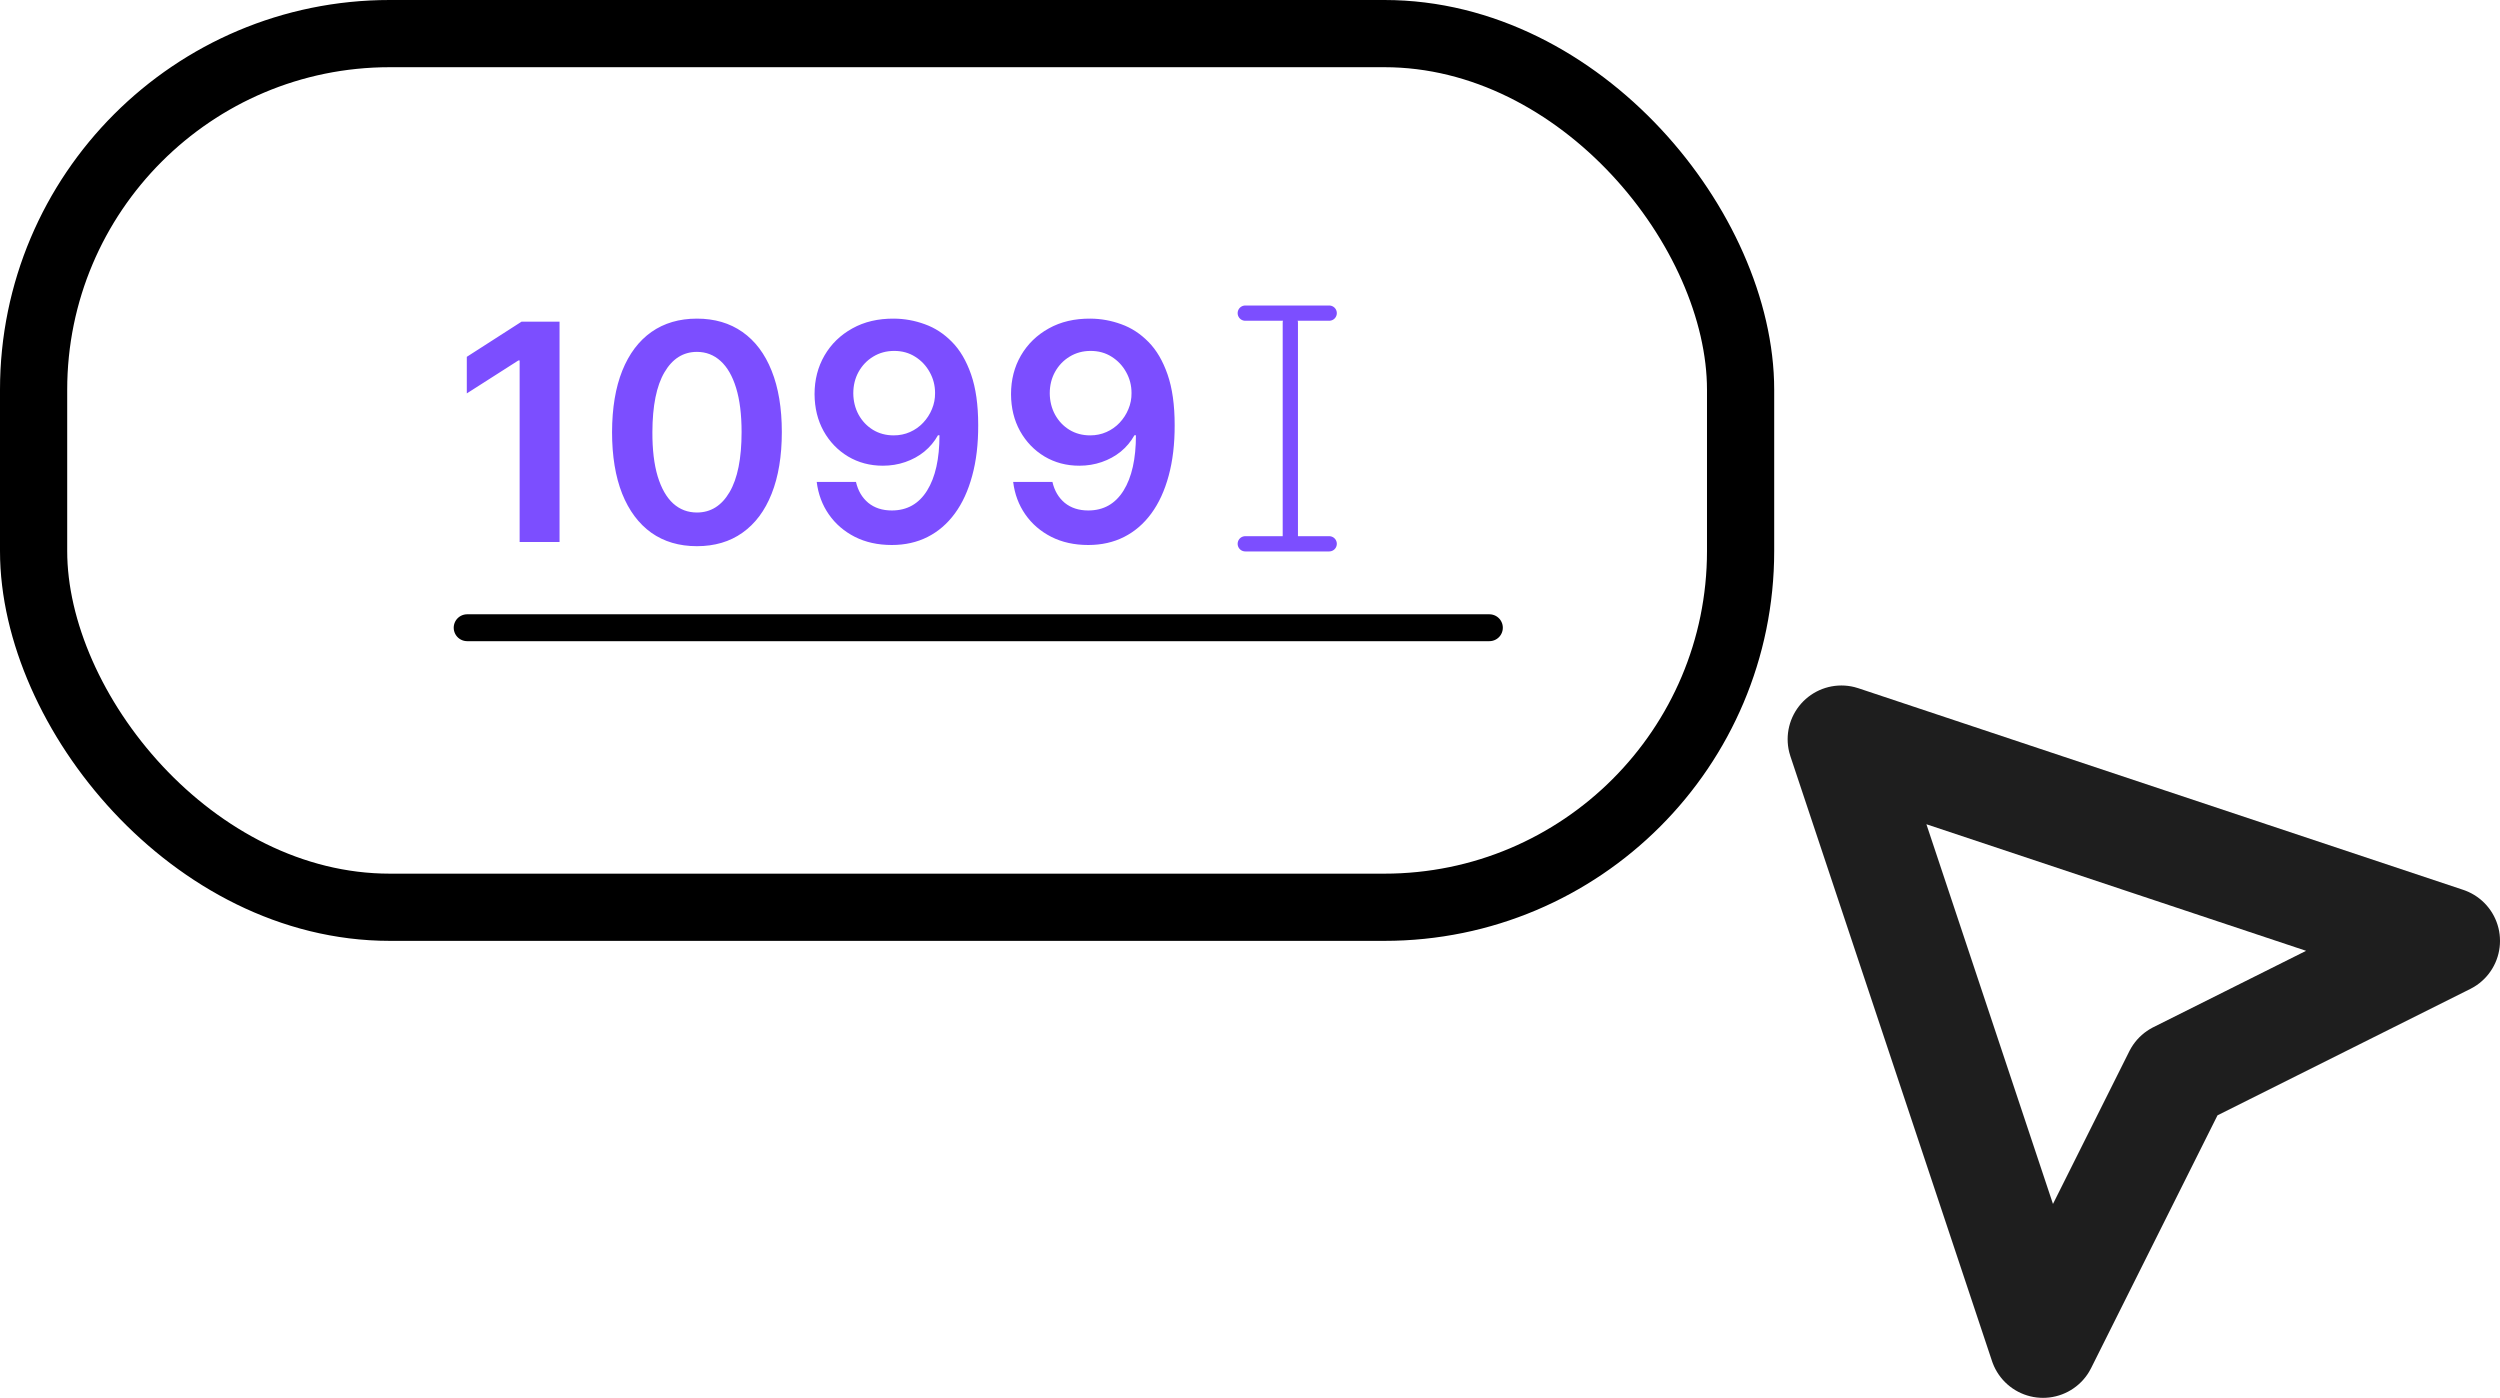
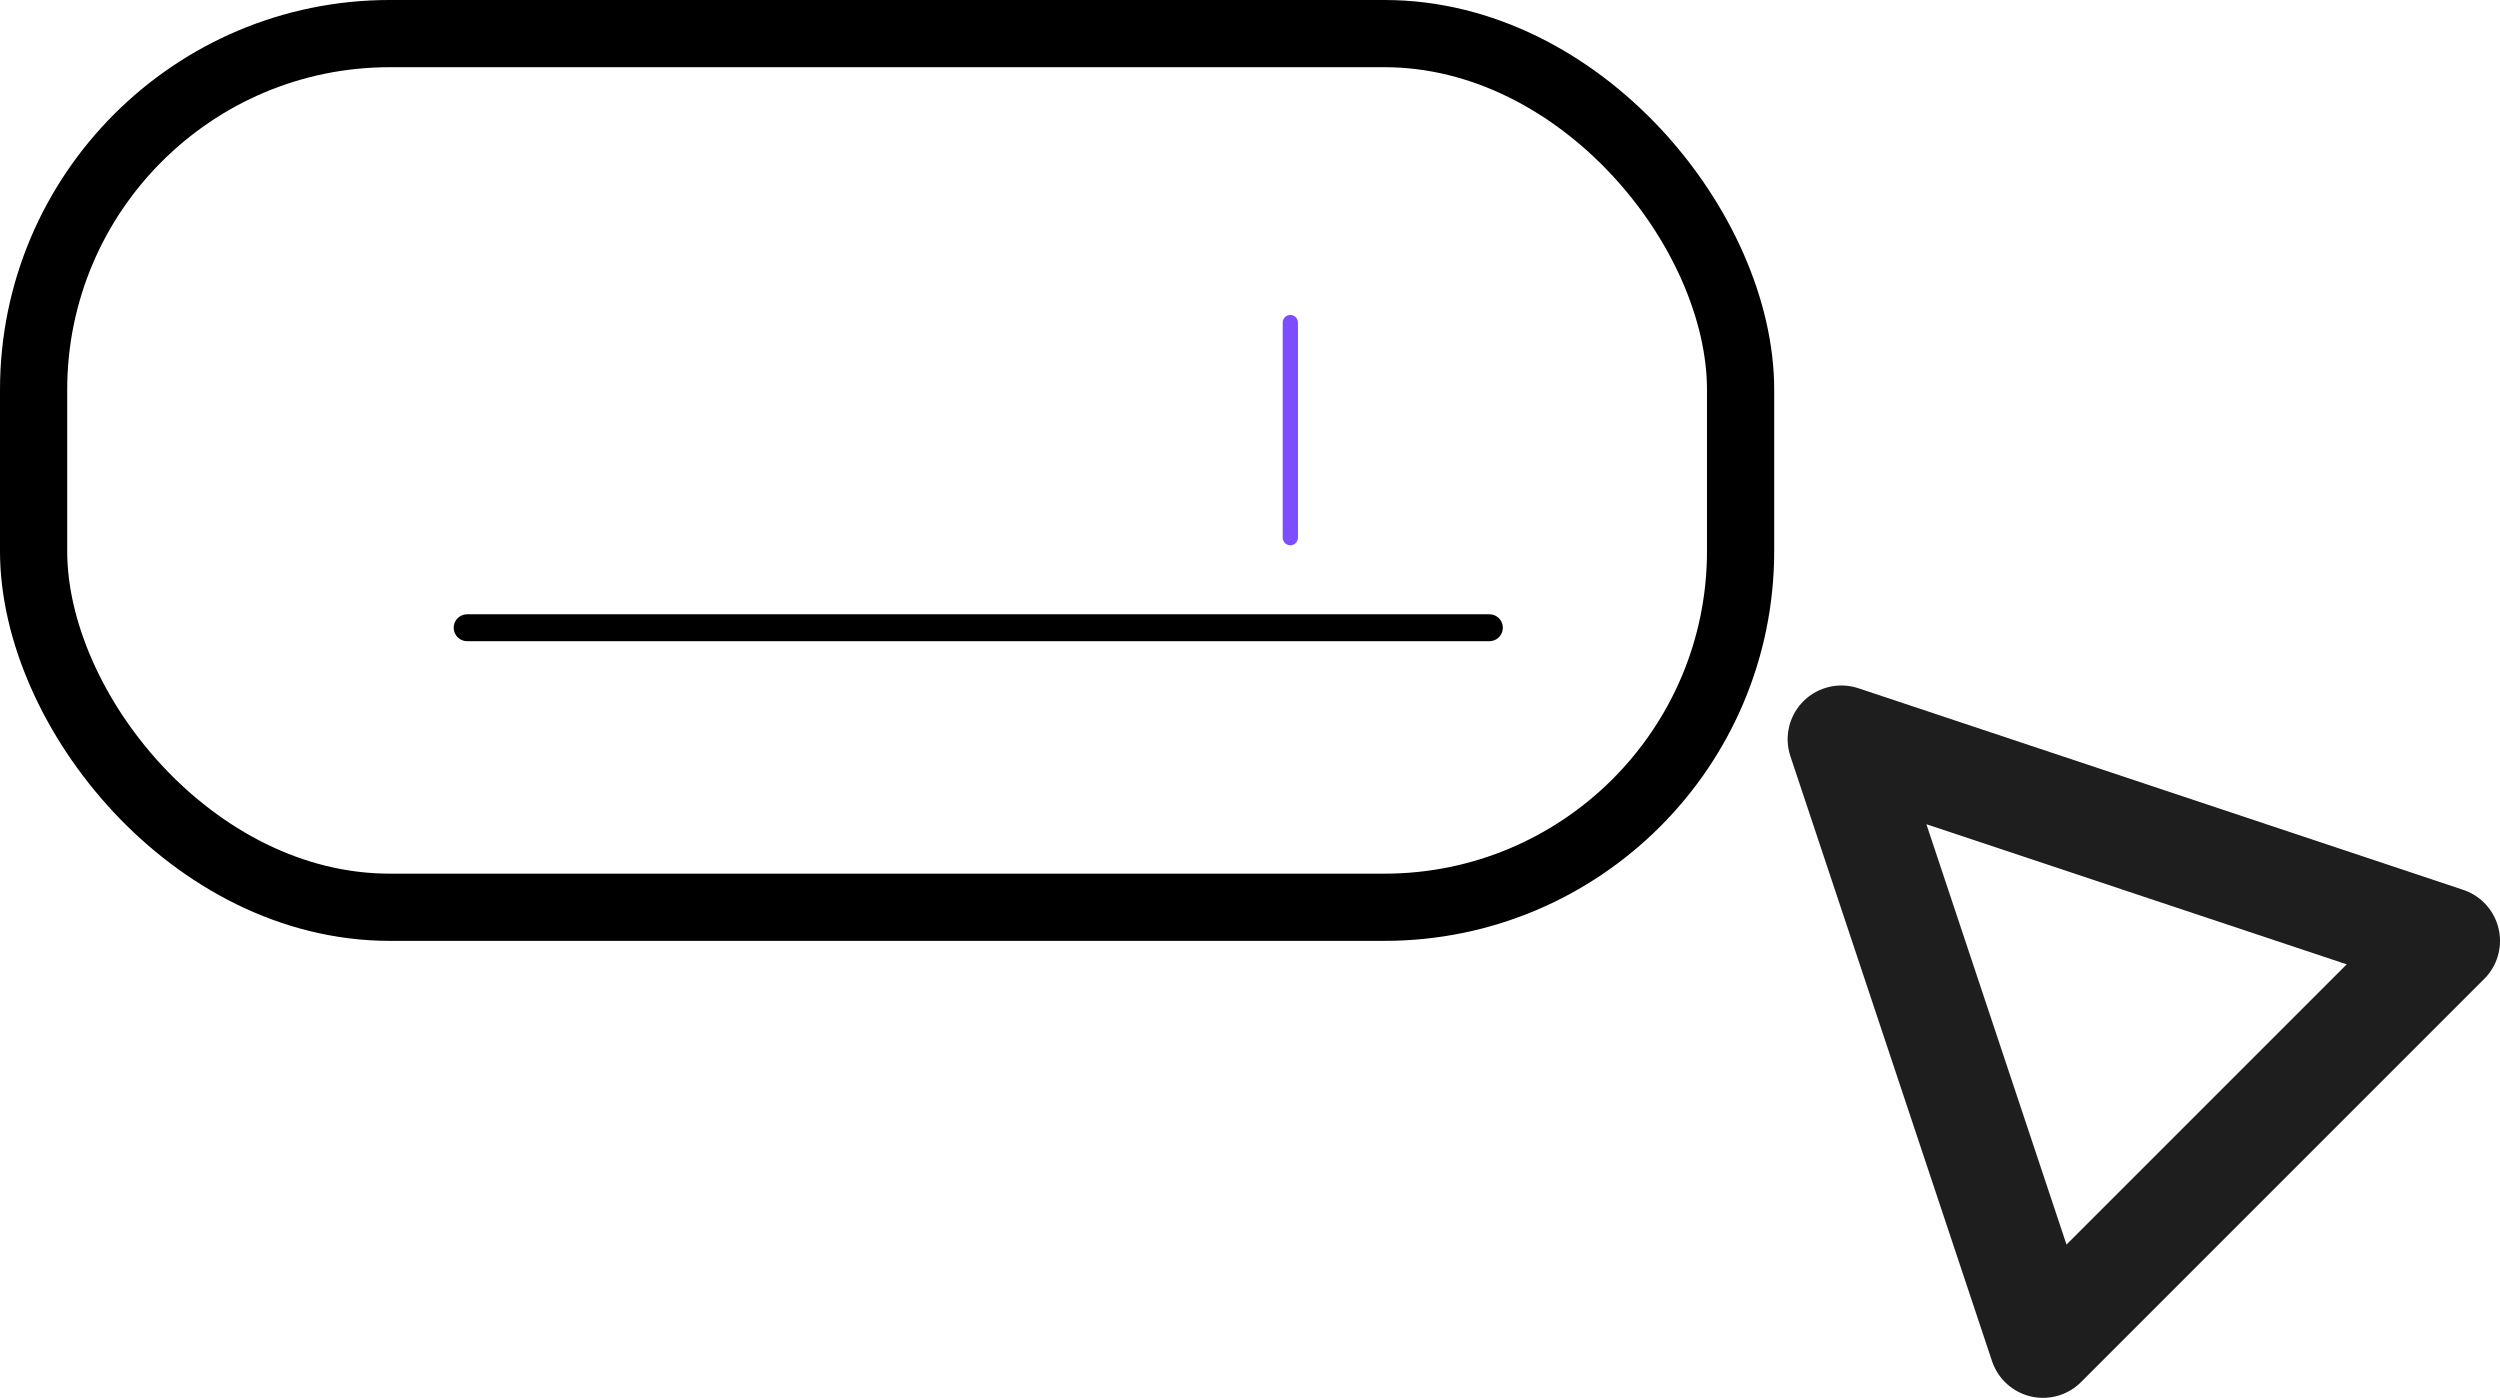
<svg xmlns="http://www.w3.org/2000/svg" width="186" height="104" viewBox="0 0 186 104" fill="none">
-   <path d="M137 55L182 70L162 80L152 100L137 55Z" stroke="#1E1E1E" stroke-width="8" stroke-linecap="round" stroke-linejoin="round" />
+   <path d="M137 55L182 70L152 100L137 55Z" stroke="#1E1E1E" stroke-width="8" stroke-linecap="round" stroke-linejoin="round" />
  <rect x="2.5" y="2.5" width="127" height="65" rx="26.5" stroke="black" stroke-width="5" />
  <path d="M96 24L96 40" stroke="#7C4EFF" stroke-width="1.135" stroke-linecap="round" />
-   <path d="M41.63 23.931V40.324H38.661V26.82H38.565L34.73 29.27V26.548L38.805 23.931H41.63ZM51.852 40.636C50.534 40.636 49.403 40.303 48.458 39.636C47.519 38.963 46.796 37.995 46.289 36.73C45.787 35.46 45.537 33.931 45.537 32.143C45.542 30.356 45.795 28.835 46.297 27.581C46.804 26.321 47.527 25.361 48.466 24.699C49.411 24.037 50.539 23.706 51.852 23.706C53.165 23.706 54.294 24.037 55.238 24.699C56.183 25.361 56.906 26.321 57.408 27.581C57.914 28.84 58.168 30.361 58.168 32.143C58.168 33.937 57.914 35.468 57.408 36.738C56.906 38.003 56.183 38.969 55.238 39.636C54.299 40.303 53.17 40.636 51.852 40.636ZM51.852 38.131C52.877 38.131 53.685 37.627 54.278 36.618C54.875 35.604 55.174 34.113 55.174 32.143C55.174 30.841 55.038 29.747 54.766 28.861C54.494 27.976 54.11 27.309 53.613 26.86C53.117 26.407 52.53 26.18 51.852 26.18C50.833 26.18 50.027 26.687 49.435 27.701C48.843 28.709 48.544 30.19 48.538 32.143C48.533 33.451 48.664 34.55 48.931 35.441C49.203 36.333 49.587 37.005 50.083 37.459C50.58 37.907 51.169 38.131 51.852 38.131ZM66.519 23.706C67.303 23.712 68.067 23.851 68.808 24.123C69.555 24.39 70.228 24.827 70.825 25.436C71.423 26.038 71.898 26.847 72.25 27.861C72.602 28.875 72.778 30.129 72.778 31.623C72.784 33.032 72.635 34.291 72.33 35.401C72.031 36.506 71.602 37.44 71.041 38.203C70.481 38.966 69.806 39.548 69.016 39.948C68.227 40.348 67.338 40.548 66.351 40.548C65.316 40.548 64.398 40.346 63.597 39.94C62.802 39.534 62.159 38.979 61.668 38.275C61.177 37.571 60.876 36.765 60.764 35.858H63.685C63.835 36.509 64.139 37.026 64.598 37.41C65.062 37.789 65.646 37.979 66.351 37.979C67.487 37.979 68.363 37.485 68.976 36.498C69.59 35.511 69.897 34.139 69.897 32.384H69.785C69.523 32.853 69.184 33.259 68.768 33.6C68.352 33.937 67.88 34.195 67.351 34.377C66.828 34.558 66.273 34.649 65.686 34.649C64.726 34.649 63.861 34.419 63.093 33.961C62.33 33.502 61.724 32.872 61.276 32.071C60.833 31.271 60.609 30.356 60.603 29.326C60.603 28.259 60.849 27.301 61.34 26.452C61.836 25.598 62.527 24.926 63.413 24.435C64.299 23.939 65.334 23.696 66.519 23.706ZM66.527 26.108C65.951 26.108 65.43 26.249 64.966 26.532C64.507 26.81 64.144 27.189 63.877 27.669C63.616 28.144 63.485 28.675 63.485 29.262C63.49 29.843 63.621 30.372 63.877 30.847C64.139 31.322 64.494 31.698 64.942 31.975C65.396 32.253 65.913 32.392 66.495 32.392C66.927 32.392 67.33 32.309 67.704 32.143C68.077 31.978 68.403 31.748 68.68 31.455C68.963 31.156 69.182 30.817 69.337 30.438C69.497 30.059 69.574 29.659 69.569 29.238C69.569 28.677 69.435 28.16 69.168 27.685C68.907 27.21 68.547 26.828 68.088 26.54C67.634 26.252 67.114 26.108 66.527 26.108ZM81.135 23.706C81.92 23.712 82.683 23.851 83.425 24.123C84.172 24.39 84.844 24.827 85.442 25.436C86.04 26.038 86.515 26.847 86.867 27.861C87.219 28.875 87.395 30.129 87.395 31.623C87.4 33.032 87.251 34.291 86.947 35.401C86.648 36.506 86.218 37.44 85.658 38.203C85.098 38.966 84.423 39.548 83.633 39.948C82.843 40.348 81.955 40.548 80.967 40.548C79.932 40.548 79.014 40.346 78.214 39.94C77.419 39.534 76.775 38.979 76.285 38.275C75.794 37.571 75.492 36.765 75.38 35.858H78.302C78.451 36.509 78.755 37.026 79.214 37.41C79.679 37.789 80.263 37.979 80.967 37.979C82.104 37.979 82.979 37.485 83.593 36.498C84.207 35.511 84.513 34.139 84.513 32.384H84.401C84.14 32.853 83.801 33.259 83.385 33.6C82.969 33.937 82.496 34.195 81.968 34.377C81.445 34.558 80.89 34.649 80.303 34.649C79.342 34.649 78.478 34.419 77.709 33.961C76.946 33.502 76.341 32.872 75.892 32.071C75.449 31.271 75.225 30.356 75.22 29.326C75.22 28.259 75.465 27.301 75.956 26.452C76.453 25.598 77.144 24.926 78.03 24.435C78.915 23.939 79.951 23.696 81.135 23.706ZM81.143 26.108C80.567 26.108 80.047 26.249 79.582 26.532C79.124 26.81 78.761 27.189 78.494 27.669C78.232 28.144 78.102 28.675 78.102 29.262C78.107 29.843 78.238 30.372 78.494 30.847C78.755 31.322 79.11 31.698 79.558 31.975C80.012 32.253 80.53 32.392 81.111 32.392C81.544 32.392 81.947 32.309 82.32 32.143C82.694 31.978 83.019 31.748 83.297 31.455C83.579 31.156 83.798 30.817 83.953 30.438C84.113 30.059 84.191 29.659 84.185 29.238C84.185 28.677 84.052 28.16 83.785 27.685C83.523 27.21 83.163 26.828 82.704 26.54C82.251 26.252 81.73 26.108 81.143 26.108Z" fill="#7C4EFF" />
  <path d="M34.756 46.703H110.81" stroke="black" stroke-width="2" stroke-linecap="round" />
-   <path d="M92.648 23.297H98.892" stroke="#7C4EFF" stroke-width="1.135" stroke-linecap="round" />
-   <path d="M92.648 40.459H98.892" stroke="#7C4EFF" stroke-width="1.135" stroke-linecap="round" />
</svg>